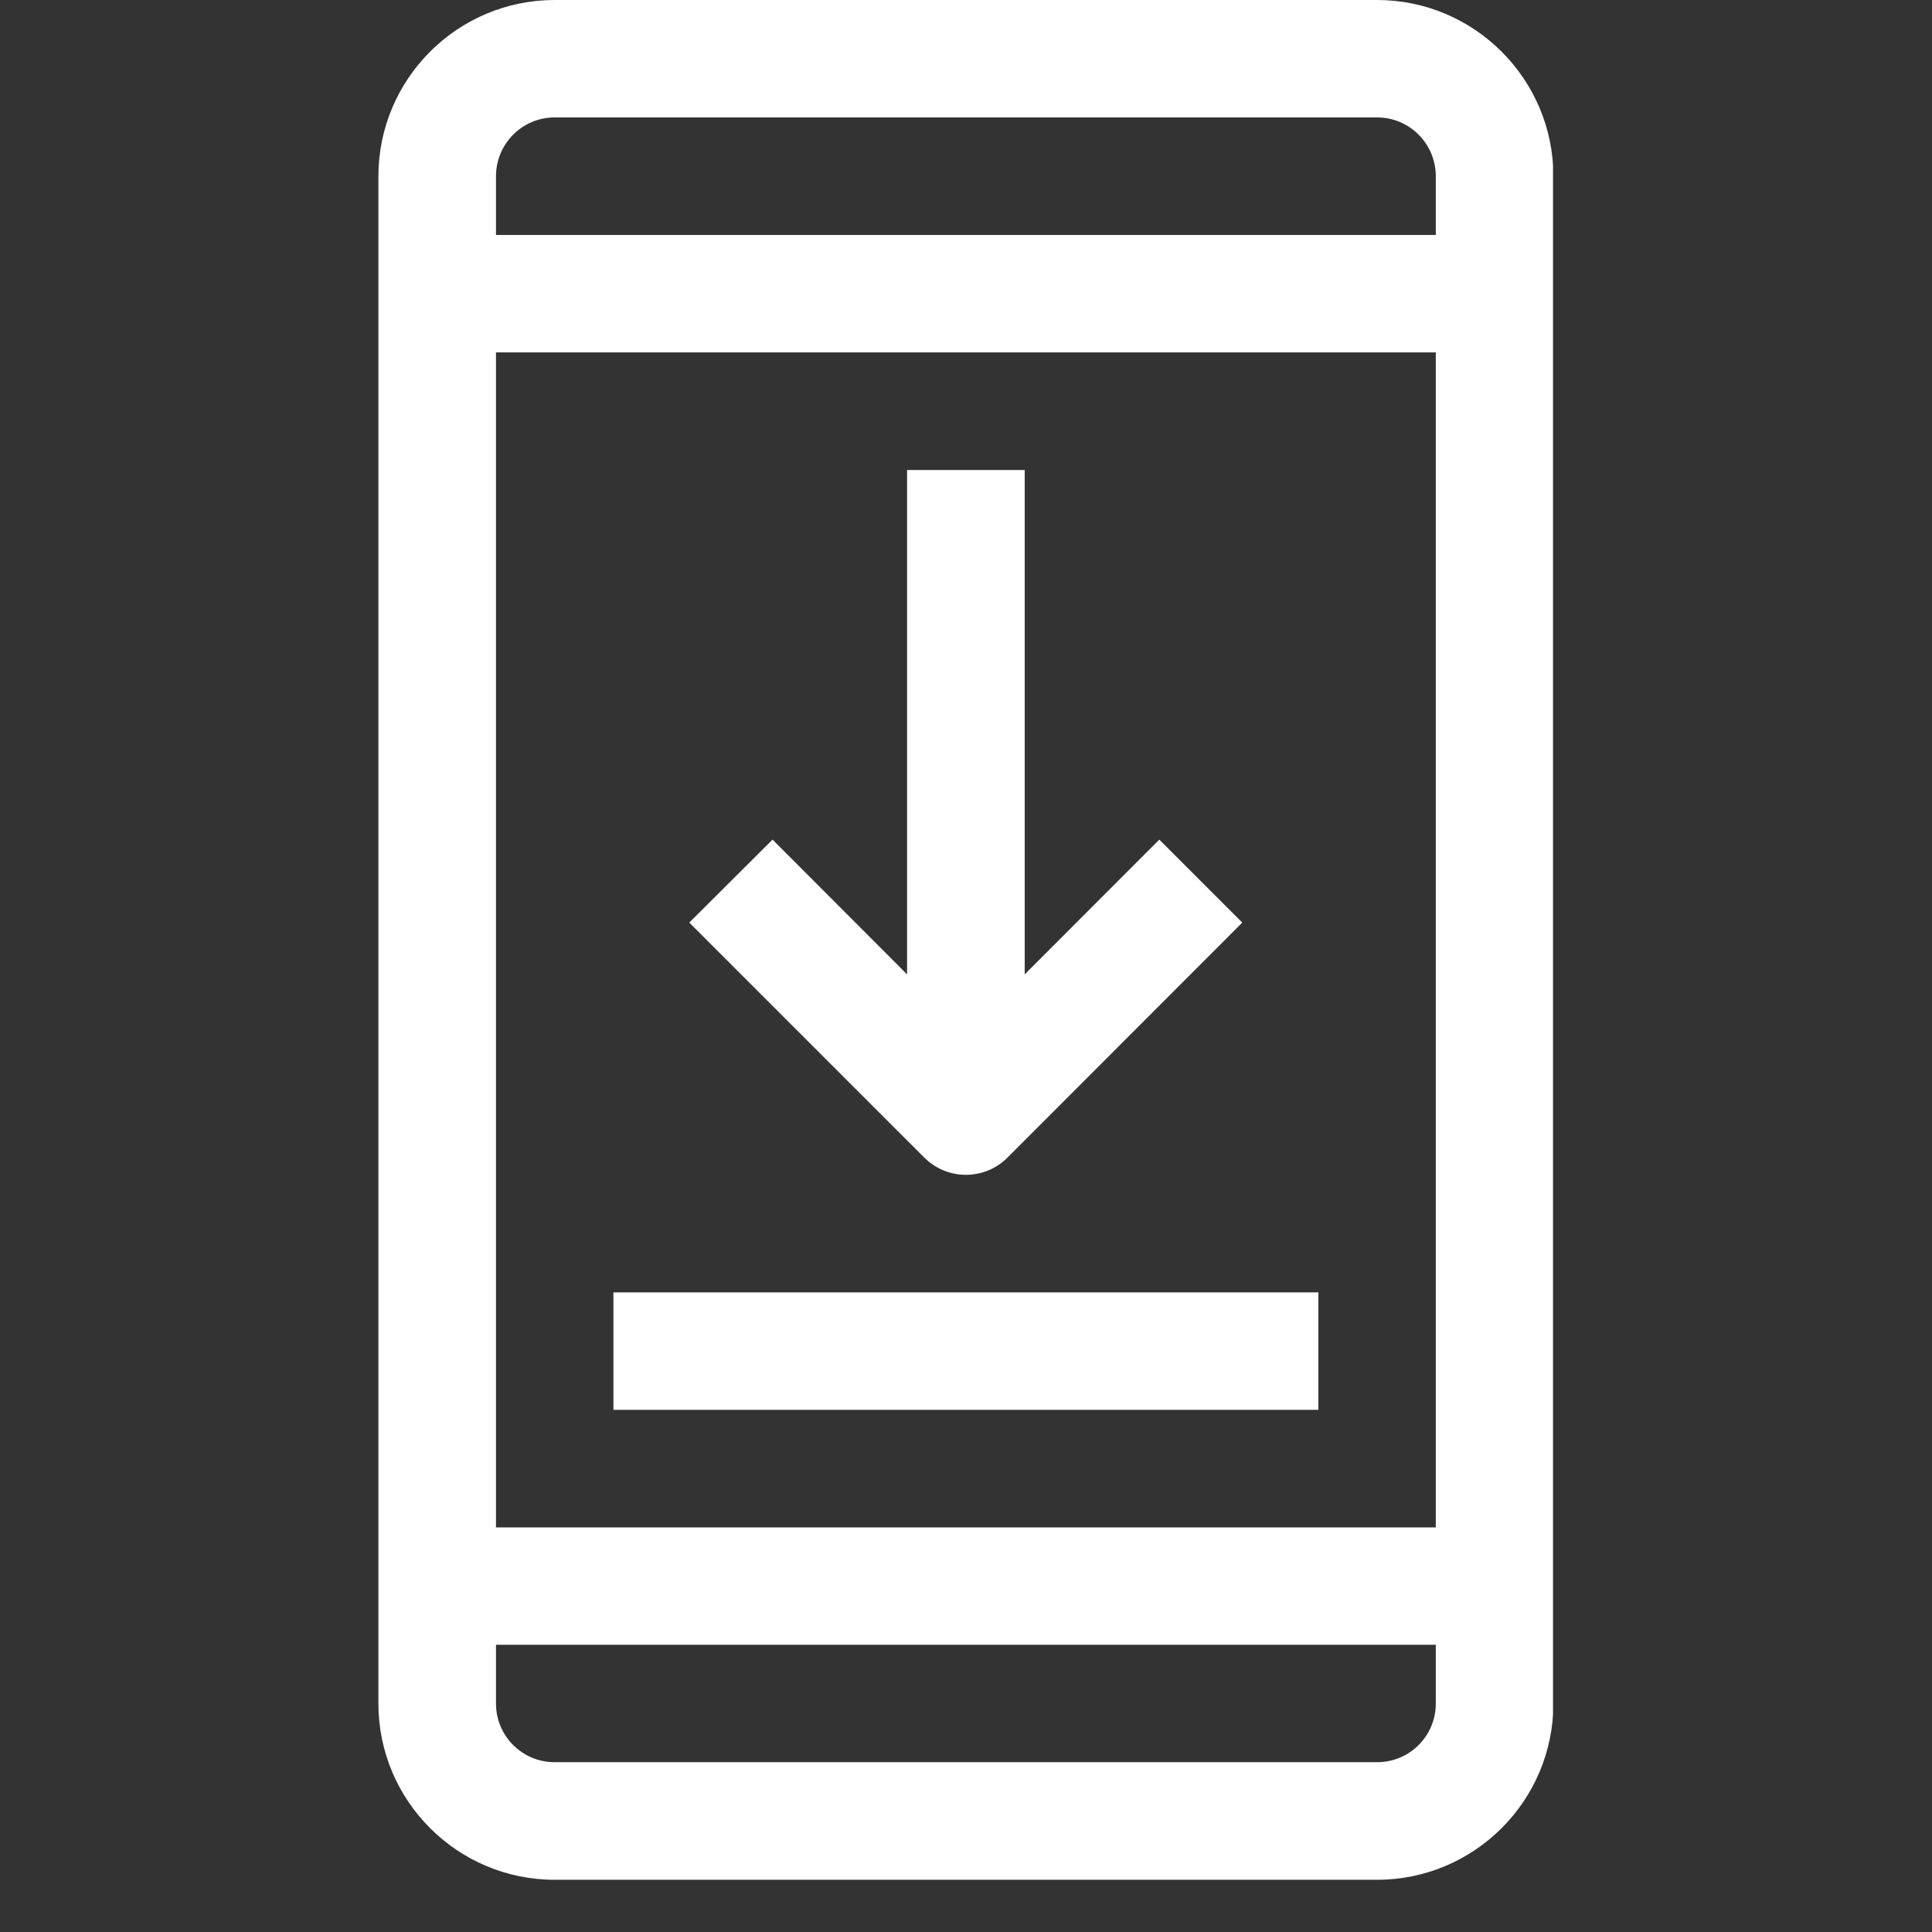
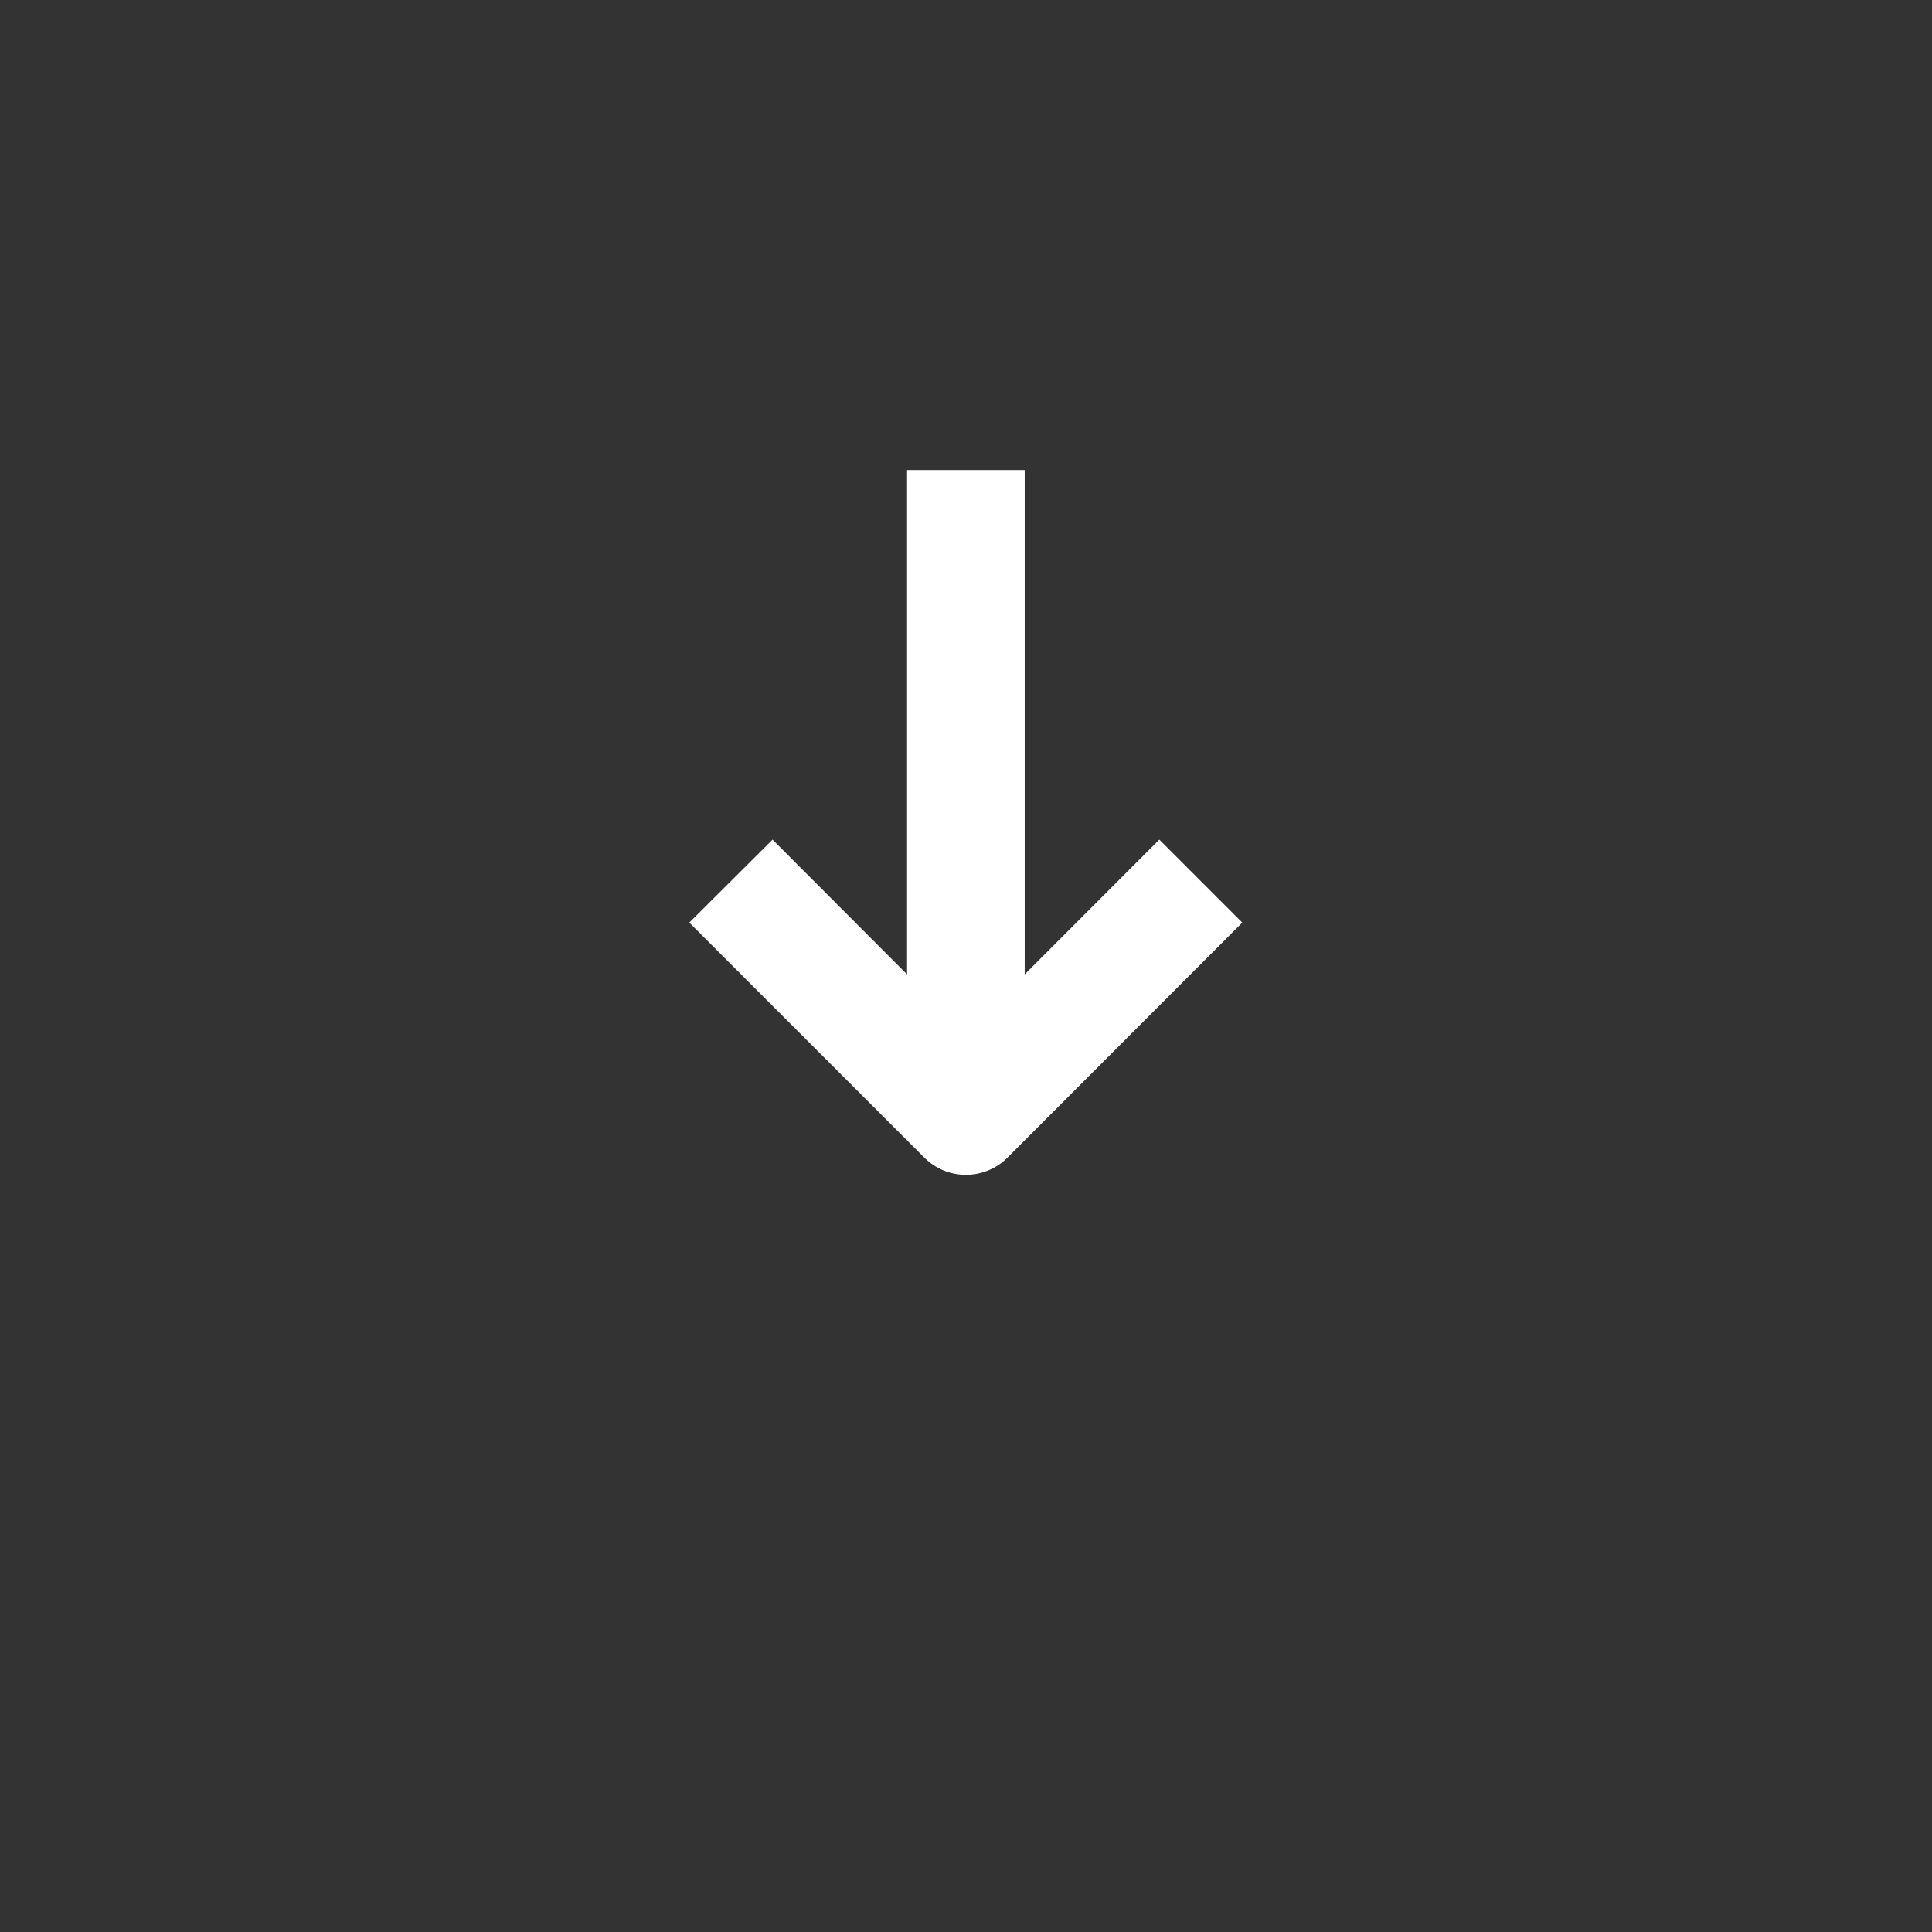
<svg xmlns="http://www.w3.org/2000/svg" width="48" zoomAndPan="magnify" viewBox="0 0 36 36" height="48" preserveAspectRatio="xMidYMid meet" version="1.0">
  <rect x="0" y="0" width="36" height="36" fill="#333333" stroke="none" />
  <defs>
    <clipPath id="3592687ea4">
-       <path clip-rule="nonzero" d="M 7.047 0 L 28.938 0 L 28.938 35.027 L 7.047 35.027 Z M 7.047 0" />
-     </clipPath>
+       </clipPath>
  </defs>
  <g clip-path="url(#3592687ea4)">
    <path fill="#ffffff" fill-opacity="1" fill-rule="nonzero" d="M 25.66 0 L 10.336 0 C 8.523 0 7.051 1.473 7.051 3.285 L 7.051 31.742 C 7.051 33.555 8.523 35.027 10.336 35.027 L 25.66 35.027 C 27.469 35.027 28.945 33.555 28.945 31.742 L 28.945 3.285 C 28.945 1.473 27.469 0 25.66 0 Z M 10.336 2.188 L 25.66 2.188 C 26.266 2.188 26.754 2.68 26.754 3.285 L 26.754 4.379 L 9.242 4.379 L 9.242 3.285 C 9.242 2.68 9.73 2.188 10.336 2.188 Z M 26.754 6.566 L 26.754 28.461 L 9.242 28.461 L 9.242 6.566 Z M 25.66 32.836 L 10.336 32.836 C 9.73 32.836 9.242 32.348 9.242 31.742 L 9.242 30.648 L 26.754 30.648 L 26.754 31.742 C 26.754 32.348 26.266 32.836 25.66 32.836 Z M 25.66 32.836" />
  </g>
  <path fill="#ffffff" fill-opacity="1" fill-rule="nonzero" d="M 17.996 21.891 C 18.277 21.891 18.559 21.785 18.773 21.57 L 23.148 17.191 L 21.602 15.645 L 19.094 18.156 L 19.094 8.758 L 16.902 8.758 L 16.902 18.156 L 14.395 15.645 L 12.844 17.191 L 17.223 21.57 C 17.438 21.785 17.719 21.891 17.996 21.891 Z M 17.996 21.891" />
-   <path fill="#ffffff" fill-opacity="1" fill-rule="nonzero" d="M 11.43 24.082 L 24.566 24.082 L 24.566 26.27 L 11.43 26.27 Z M 11.43 24.082" />
</svg>